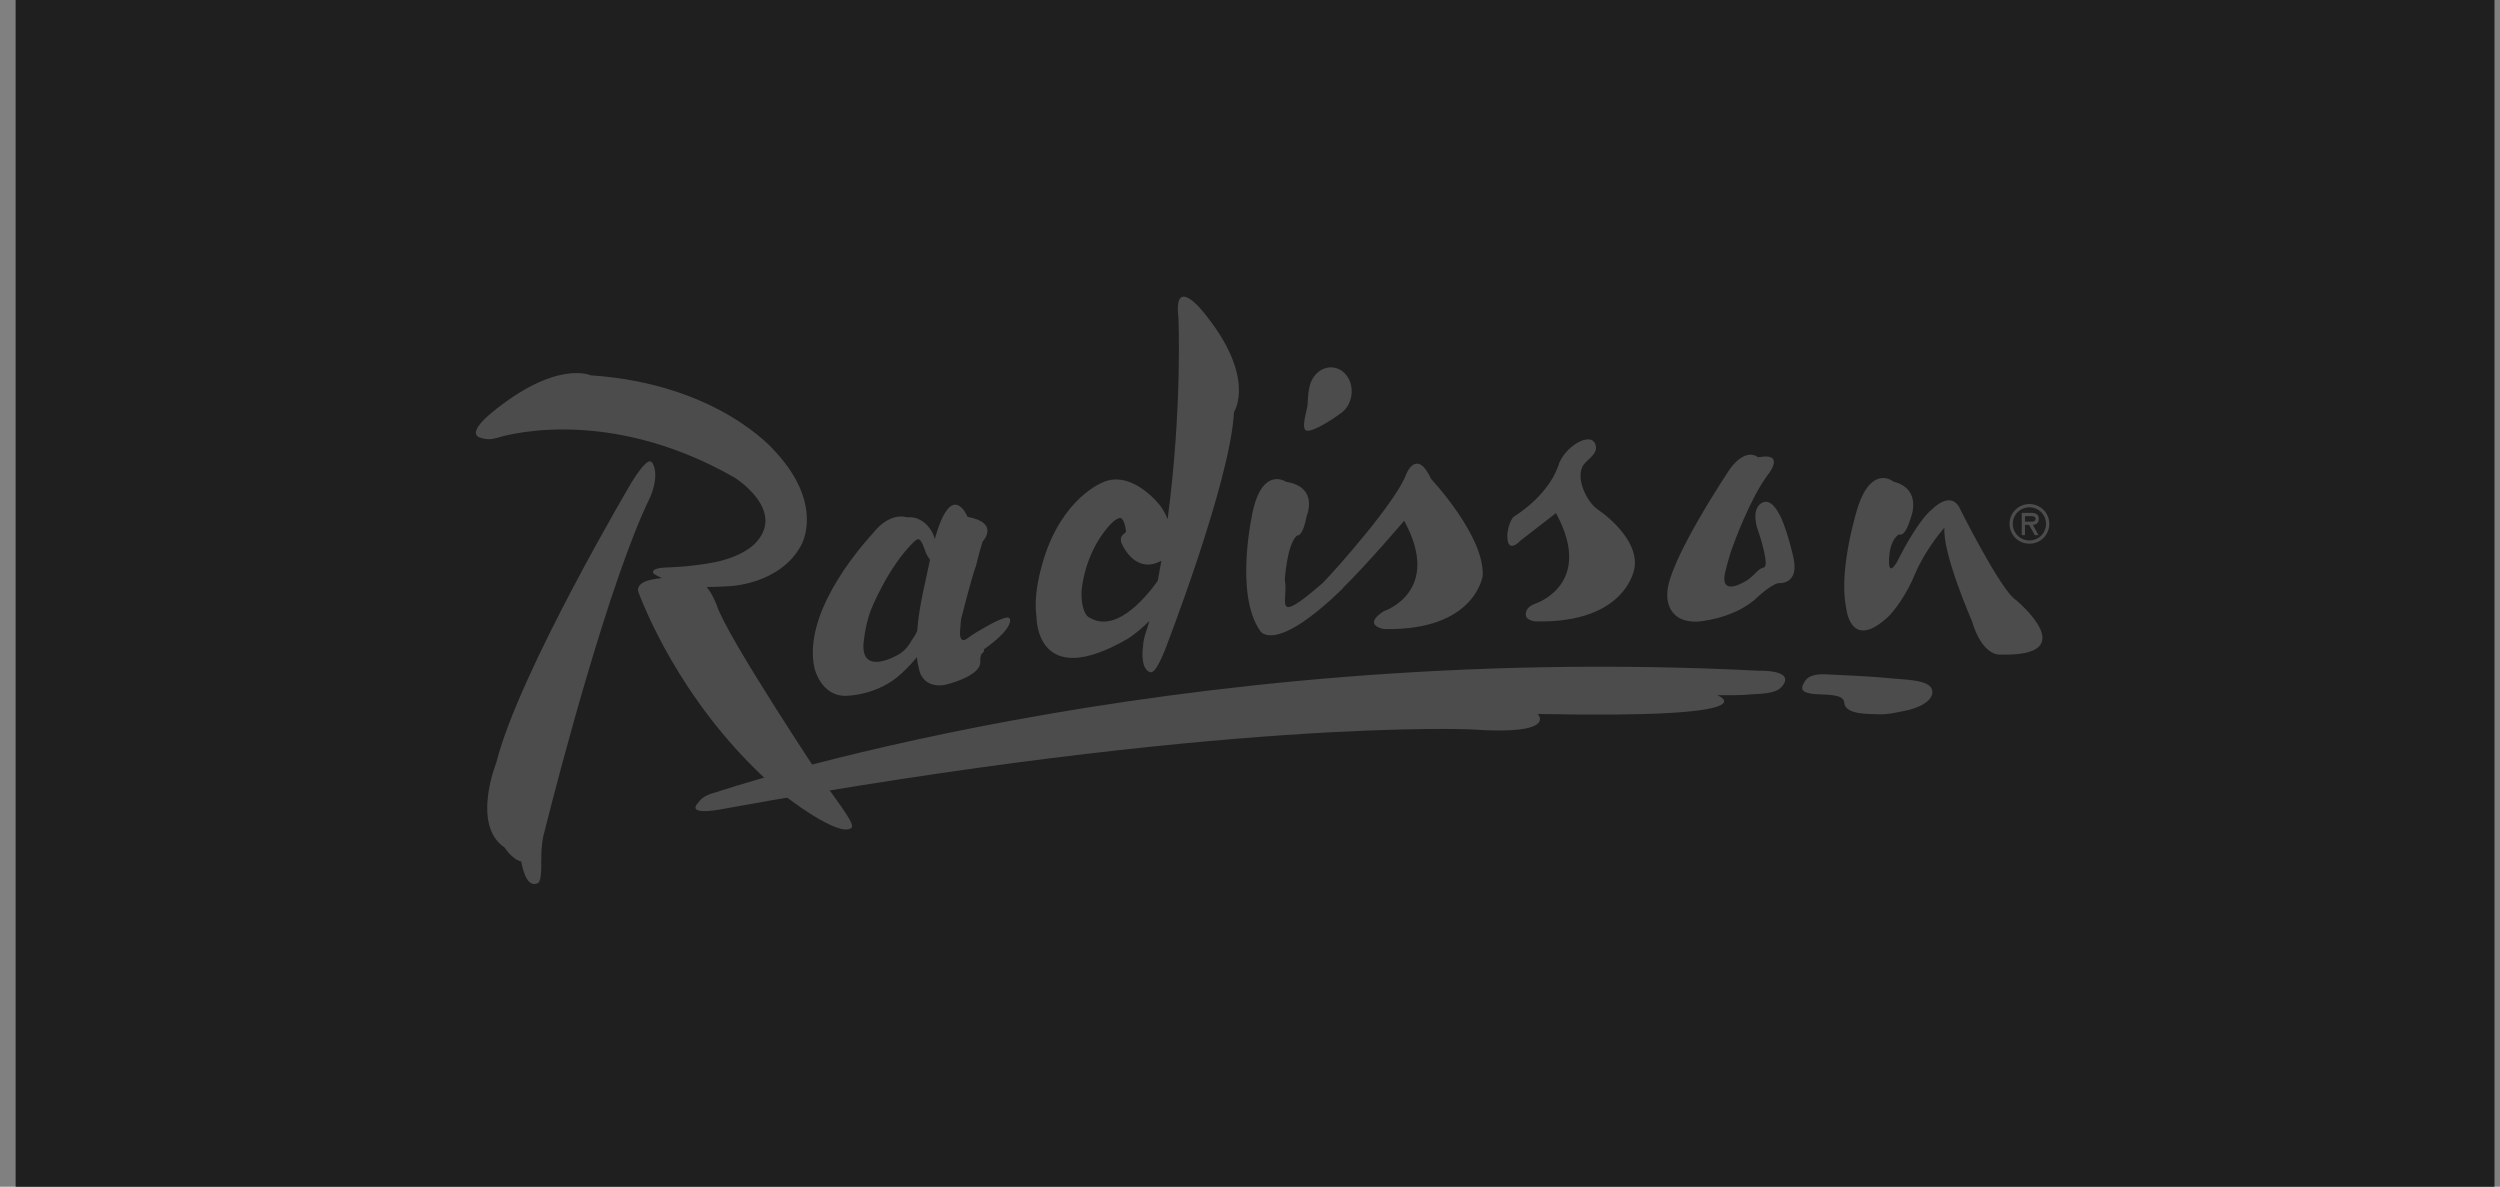
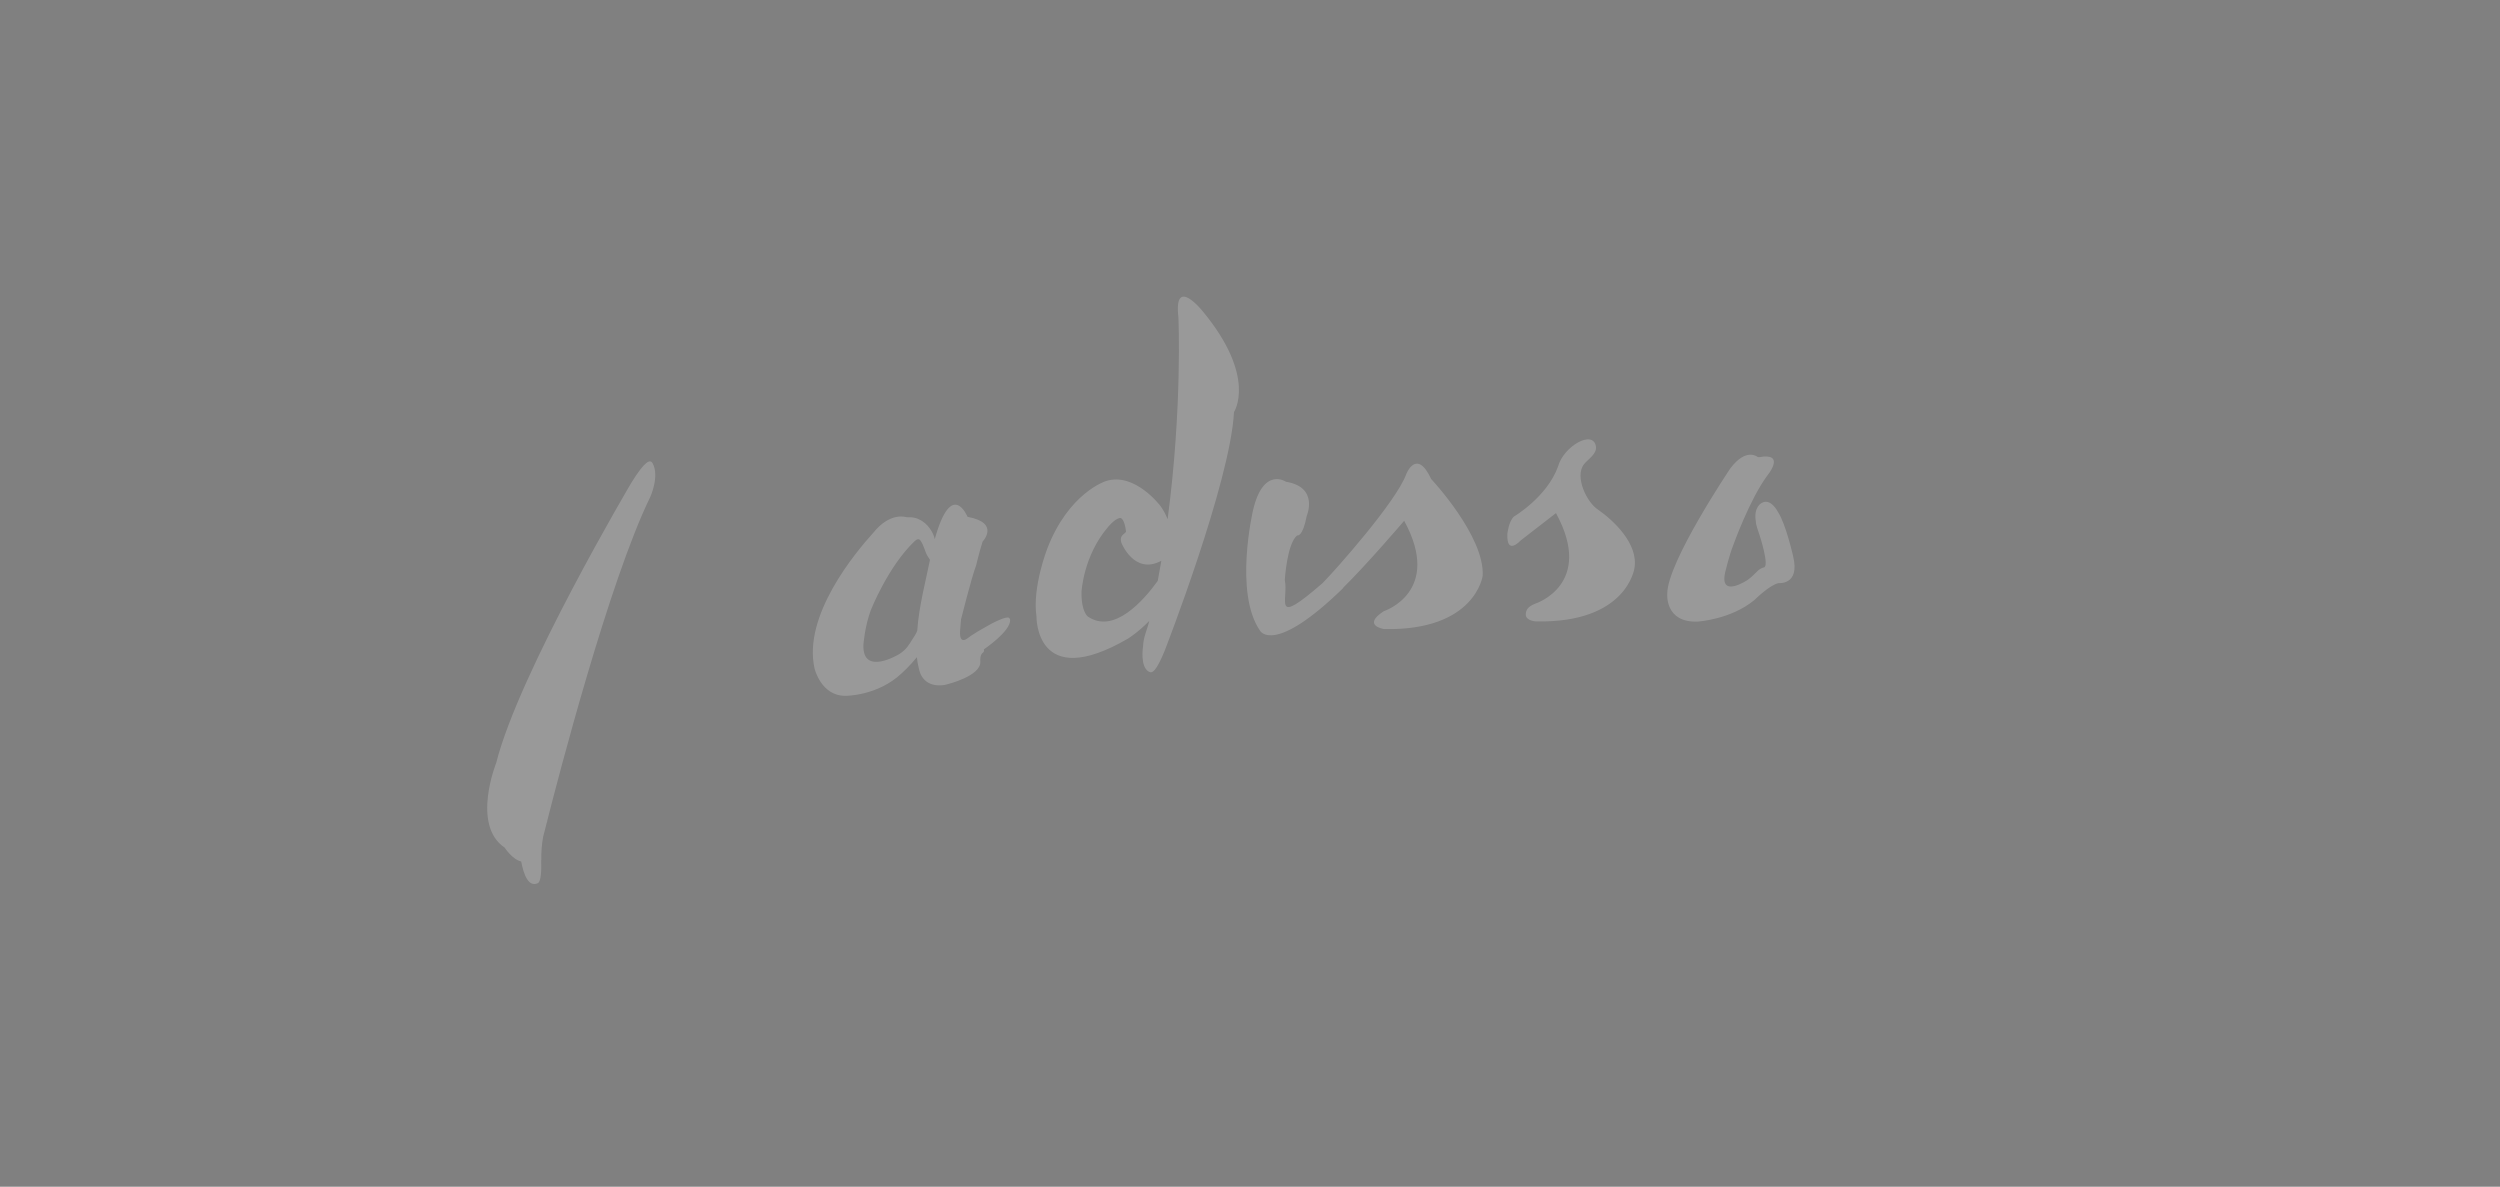
<svg xmlns="http://www.w3.org/2000/svg" width="158" height="75" viewBox="0 0 158 75" fill="none">
  <rect x="0" y="0" width="158" height="75" fill="#808080" stroke="none" />
-   <rect x="0.988" width="156.664" height="75" fill="#1F1F1F" />
  <g opacity="0.2">
-     <path fill-rule="evenodd" clip-rule="evenodd" d="M85.417 24.925C85.509 24.064 84.982 23.304 84.238 23.224C83.518 23.148 82.861 23.741 82.739 24.562C82.661 24.913 82.663 25.192 82.64 25.573C82.619 25.911 82.191 27.114 82.571 27.213C82.945 27.311 84.112 26.584 84.677 26.16C85.069 25.92 85.36 25.467 85.417 24.925Z" fill="white" />
-     <path fill-rule="evenodd" clip-rule="evenodd" d="M44.077 50.788C44.24 50.588 44.395 50.282 45.227 50.079C45.227 50.079 73.523 40.468 111.167 42.391C111.167 42.391 113.304 42.311 112.724 43.248C112.384 43.796 111.748 43.83 110.542 43.893C110.542 43.893 110.132 43.955 108.532 43.938C108.532 43.938 112.381 45.433 97.184 45.122C97.184 45.122 98.526 46.491 92.939 46.097C92.939 46.097 77.355 45.388 45.858 51.096C45.858 51.096 43.38 51.632 44.077 50.788Z" fill="white" />
    <path fill-rule="evenodd" clip-rule="evenodd" d="M90.451 30.275C89.523 28.285 88.874 29.967 88.874 29.967C88.255 31.693 84.359 36.078 83.586 36.853C80.335 39.675 81.458 37.917 81.199 36.652C81.199 36.652 81.334 34.359 81.982 33.837C81.982 33.837 82.322 33.991 82.587 32.599C82.587 32.599 83.372 30.788 81.277 30.448C81.277 30.448 79.843 29.467 79.193 32.239C79.193 32.239 77.968 37.475 79.641 39.87C79.641 39.87 80.506 41.442 84.898 37.157L84.887 37.145C86.423 35.637 88.744 32.913 88.744 32.913C91.199 37.418 87.451 38.63 87.451 38.63C86.049 39.544 87.476 39.757 87.476 39.757C93.241 39.877 93.705 36.392 93.705 36.392C93.843 33.888 90.451 30.275 90.451 30.275ZM76.033 19.698C76.033 19.698 74.159 17.335 74.476 20.059C74.476 20.059 74.732 25.743 73.793 32.815C73.679 32.52 73.528 32.24 73.344 31.983C73.344 31.983 71.711 29.805 69.879 30.409C69.879 30.409 67.542 31.145 66.188 34.672C66.188 34.672 65.233 37.111 65.504 38.947C65.504 38.947 65.414 43.77 71.284 40.363C71.284 40.363 71.905 39.984 72.633 39.244C72.492 39.846 72.263 40.241 72.24 40.861C72.24 40.861 72.03 42.134 72.612 42.454C72.835 42.577 73.074 42.407 73.591 41.169C73.591 41.169 77.765 30.461 77.988 26.041C77.989 26.041 79.455 23.846 76.033 19.698ZM68.757 38.969C68.757 38.969 68.324 38.681 68.352 37.388C68.352 37.388 68.472 35.14 70 33.34C70 33.34 70.424 32.801 70.771 32.735C70.887 32.713 71.075 32.883 71.162 33.57C71.183 33.738 70.698 33.773 70.875 34.311C70.875 34.311 71.687 36.367 73.398 35.439C73.326 35.864 73.25 36.289 73.169 36.712C72.278 37.95 70.403 40.09 68.757 38.969ZM109.358 29.601C109.358 29.601 105.356 35.548 105.372 37.529C105.372 37.529 105.206 39.358 107.283 39.285C107.283 39.285 109.376 39.164 110.878 37.922C110.878 37.922 111.842 36.963 112.406 36.852C112.406 36.852 113.765 36.994 113.331 35.18C113.331 35.18 112.877 33.132 112.366 32.354C112.366 32.354 111.906 31.441 111.335 31.79C111.335 31.79 110.798 32.038 110.976 33.002C110.976 33.002 110.928 33.037 111.205 33.823C111.205 33.823 111.854 35.809 111.472 35.864C111.472 35.864 111.291 35.887 111.082 36.084C110.96 36.199 110.72 36.463 110.458 36.647C110.458 36.647 108.63 37.874 109.038 36.14C109.038 36.14 109.285 35.099 109.543 34.452C109.543 34.452 110.562 31.594 111.687 30.065C111.687 30.065 112.782 28.753 111.448 28.854C111.364 28.86 111.164 28.925 111.068 28.872C111.067 28.872 110.363 28.271 109.358 29.601ZM100.998 32.21C100.29 31.763 99.489 30.114 100.114 29.333C100.387 28.991 100.942 28.688 100.86 28.205C100.679 27.134 98.816 28.209 98.468 29.483C97.775 31.411 95.684 32.645 95.684 32.645C95.346 32.947 95.266 33.734 95.266 33.734C95.201 35.157 96.109 34.155 96.109 34.155L98.338 32.428C100.793 36.933 97.045 38.145 97.045 38.145C96.55 38.334 96.43 38.563 96.429 38.85C96.441 39.24 97.07 39.274 97.07 39.274C102.835 39.392 103.297 35.907 103.297 35.907C103.563 34.362 101.957 32.879 100.998 32.21ZM63.839 39.166C63.839 39.166 63.827 39.099 63.768 39.045C63.613 38.938 62.851 39.282 62.095 39.737C61.974 39.809 61.865 39.872 61.764 39.928C61.486 40.101 61.219 40.273 61.111 40.366C61.111 40.366 60.624 40.754 60.677 39.882L60.68 39.847H60.678C60.688 39.653 60.725 39.407 60.737 39.142C60.737 39.142 61.404 36.478 61.692 35.732C61.692 35.732 61.851 35.029 62.1 34.229C62.1 34.229 63.235 33.047 61.149 32.664C61.149 32.664 60.149 30.212 59.077 34.075L59.076 34.074C59.001 33.676 58.638 33.064 58.075 32.822C57.964 32.758 57.804 32.711 57.584 32.692C57.5 32.684 57.444 32.706 57.26 32.682C57.26 32.682 56.26 32.337 55.187 33.677C54.048 34.932 50.722 38.919 51.482 42.258C51.482 42.258 51.893 43.985 53.429 43.976C53.429 43.976 55.459 43.999 56.995 42.544C56.995 42.544 57.455 42.137 57.948 41.535C57.967 41.739 57.999 41.966 58.058 42.188C58.068 42.232 58.078 42.275 58.09 42.316C58.09 42.316 58.147 42.705 58.464 42.997C58.698 43.213 59.073 43.376 59.671 43.295C59.731 43.282 59.794 43.267 59.859 43.248C59.859 43.248 62.008 42.727 61.956 41.813C61.929 41.362 62.093 41.273 62.093 41.273C62.093 41.273 62.23 41.197 62.181 41.039C62.181 41.038 63.896 39.89 63.839 39.166ZM57.642 40.437C57.464 40.721 57.295 41.043 56.837 41.336C56.837 41.336 54.486 42.776 54.568 40.742C54.568 40.742 54.646 39.617 55.033 38.568C55.033 38.568 56.116 35.816 57.794 34.211C57.949 34.056 58.083 34.041 58.169 34.157C58.402 34.478 58.442 34.843 58.621 35.142C58.668 35.221 58.719 35.302 58.775 35.381C58.574 36.413 58.058 38.371 57.972 39.85C57.908 40.054 57.761 40.245 57.642 40.437ZM41.246 29.279C41.089 28.992 40.744 29.152 39.909 30.497C39.909 30.497 32.795 42.516 31.36 48.216C31.36 48.216 29.78 52.151 31.893 53.567C31.893 53.567 32.365 54.312 32.94 54.446C33.101 55.3 33.404 56.084 33.99 55.816C34.195 55.722 34.225 55.024 34.203 54.342L34.212 54.346C34.201 53.856 34.239 53.367 34.326 52.886C34.372 52.726 34.417 52.558 34.46 52.367L34.549 52.013C34.562 51.975 34.575 51.937 34.59 51.9L34.577 51.905C35.228 49.337 38.487 36.744 41.095 31.412C41.095 31.412 41.698 30.103 41.246 29.279Z" fill="white" />
-     <path fill-rule="evenodd" clip-rule="evenodd" d="M52.058 49.43C52.058 49.43 45.929 40.224 45.306 38.268C45.306 38.268 45.033 37.523 44.659 37.099C45.107 37.096 45.554 37.081 46.001 37.054C46.001 37.054 49.251 36.992 50.623 34.482C51 33.794 51.727 31.429 48.923 28.462C48.923 28.462 45.383 24.256 37.337 23.722C37.337 23.722 35.164 22.695 31.023 26.125C31.023 26.125 29.466 27.365 30.341 27.657C30.741 27.788 31.022 27.786 31.387 27.681C31.387 27.681 38.111 25.407 46.46 30.204C46.46 30.204 49.754 32.287 47.704 34.365C47.704 34.365 46.891 35.266 44.818 35.597C44.818 35.597 44.323 35.688 43.349 35.791C43.349 35.791 42.866 35.832 42.203 35.863C42.203 35.863 41.361 35.856 41.273 36.104C41.234 36.258 41.377 36.315 41.833 36.534C41.835 36.535 41.83 36.533 41.833 36.534C40.962 36.632 40.635 36.759 40.43 36.986C40.43 36.986 40.26 37.188 40.345 37.414C40.927 38.956 43.583 45.307 49.59 50.289C49.59 50.289 53.044 52.987 53.811 52.32C54.049 52.114 53.185 51.003 52.058 49.43ZM127.405 37.918C126.442 37.325 123.785 31.985 123.785 31.985C123.169 31.06 122.115 32.183 122.115 32.183C121.399 32.732 120.414 34.453 119.907 35.486C119.231 36.642 119.403 35.133 119.403 35.133C119.436 34.721 119.561 34.069 120.018 33.767C120.018 33.767 120.372 34.062 120.768 32.702C120.768 32.702 121.516 30.919 119.666 30.437C119.666 30.437 118.33 29.325 117.423 32.024C117.423 32.024 116.172 35.934 116.671 38.37C116.671 38.37 116.904 41.228 119.319 38.992C119.562 38.768 119.819 38.421 120.089 38.037C120.582 37.27 120.723 36.992 121.067 36.191C121.662 34.806 122.702 33.552 122.888 33.345C122.752 34.967 124.629 39.258 124.629 39.258C125.281 41.446 126.344 41.367 126.344 41.367C131.811 41.55 127.405 37.918 127.405 37.918ZM128.259 32.061C128.832 32.061 129.31 32.517 129.31 33.109C129.31 33.247 129.283 33.383 129.23 33.511C129.177 33.638 129.1 33.754 129.002 33.851C128.904 33.948 128.789 34.025 128.661 34.078C128.534 34.13 128.397 34.157 128.259 34.156C128.121 34.157 127.985 34.13 127.857 34.078C127.729 34.026 127.614 33.949 127.516 33.851C127.418 33.754 127.341 33.638 127.288 33.511C127.235 33.383 127.208 33.247 127.208 33.109C127.208 32.517 127.685 32.061 128.259 32.061ZM128.259 34.36C128.424 34.361 128.587 34.33 128.74 34.267C128.892 34.205 129.031 34.113 129.148 33.997C129.264 33.88 129.357 33.742 129.42 33.589C129.482 33.437 129.514 33.274 129.514 33.109C129.514 32.944 129.483 32.781 129.42 32.628C129.357 32.476 129.265 32.337 129.148 32.221C129.031 32.105 128.893 32.012 128.74 31.95C128.587 31.888 128.424 31.856 128.259 31.857C128.094 31.856 127.931 31.887 127.778 31.95C127.625 32.012 127.486 32.104 127.37 32.221C127.253 32.337 127.16 32.475 127.097 32.628C127.035 32.781 127.003 32.944 127.004 33.109C127.003 33.274 127.035 33.437 127.098 33.59C127.16 33.742 127.253 33.881 127.37 33.997C127.487 34.113 127.625 34.205 127.778 34.268C127.931 34.33 128.094 34.361 128.259 34.36ZM128.476 33.172C128.664 33.166 128.852 33.064 128.852 32.787C128.852 32.49 128.622 32.414 128.367 32.414H127.774V33.821H127.978V33.172H128.239L128.6 33.821H128.832L128.476 33.172ZM128.329 32.618C128.498 32.618 128.648 32.63 128.648 32.809C128.648 33 128.386 32.968 128.195 32.968H127.978V32.618H128.329Z" fill="white" />
-     <path fill-rule="evenodd" clip-rule="evenodd" d="M115.287 42.612C116.437 42.683 117.731 42.699 119.525 42.872C120.456 42.962 121.893 42.962 122.096 43.567C122.283 44.122 121.581 44.692 120.329 44.935C119.694 45.058 119.294 45.161 118.721 45.142C118.044 45.117 116.594 45.172 116.553 44.389C116.522 43.902 115.575 43.906 114.942 43.881C113.676 43.831 113.805 43.473 114.081 43.041C114.246 42.777 114.592 42.605 115.287 42.612Z" fill="white" />
  </g>
</svg>